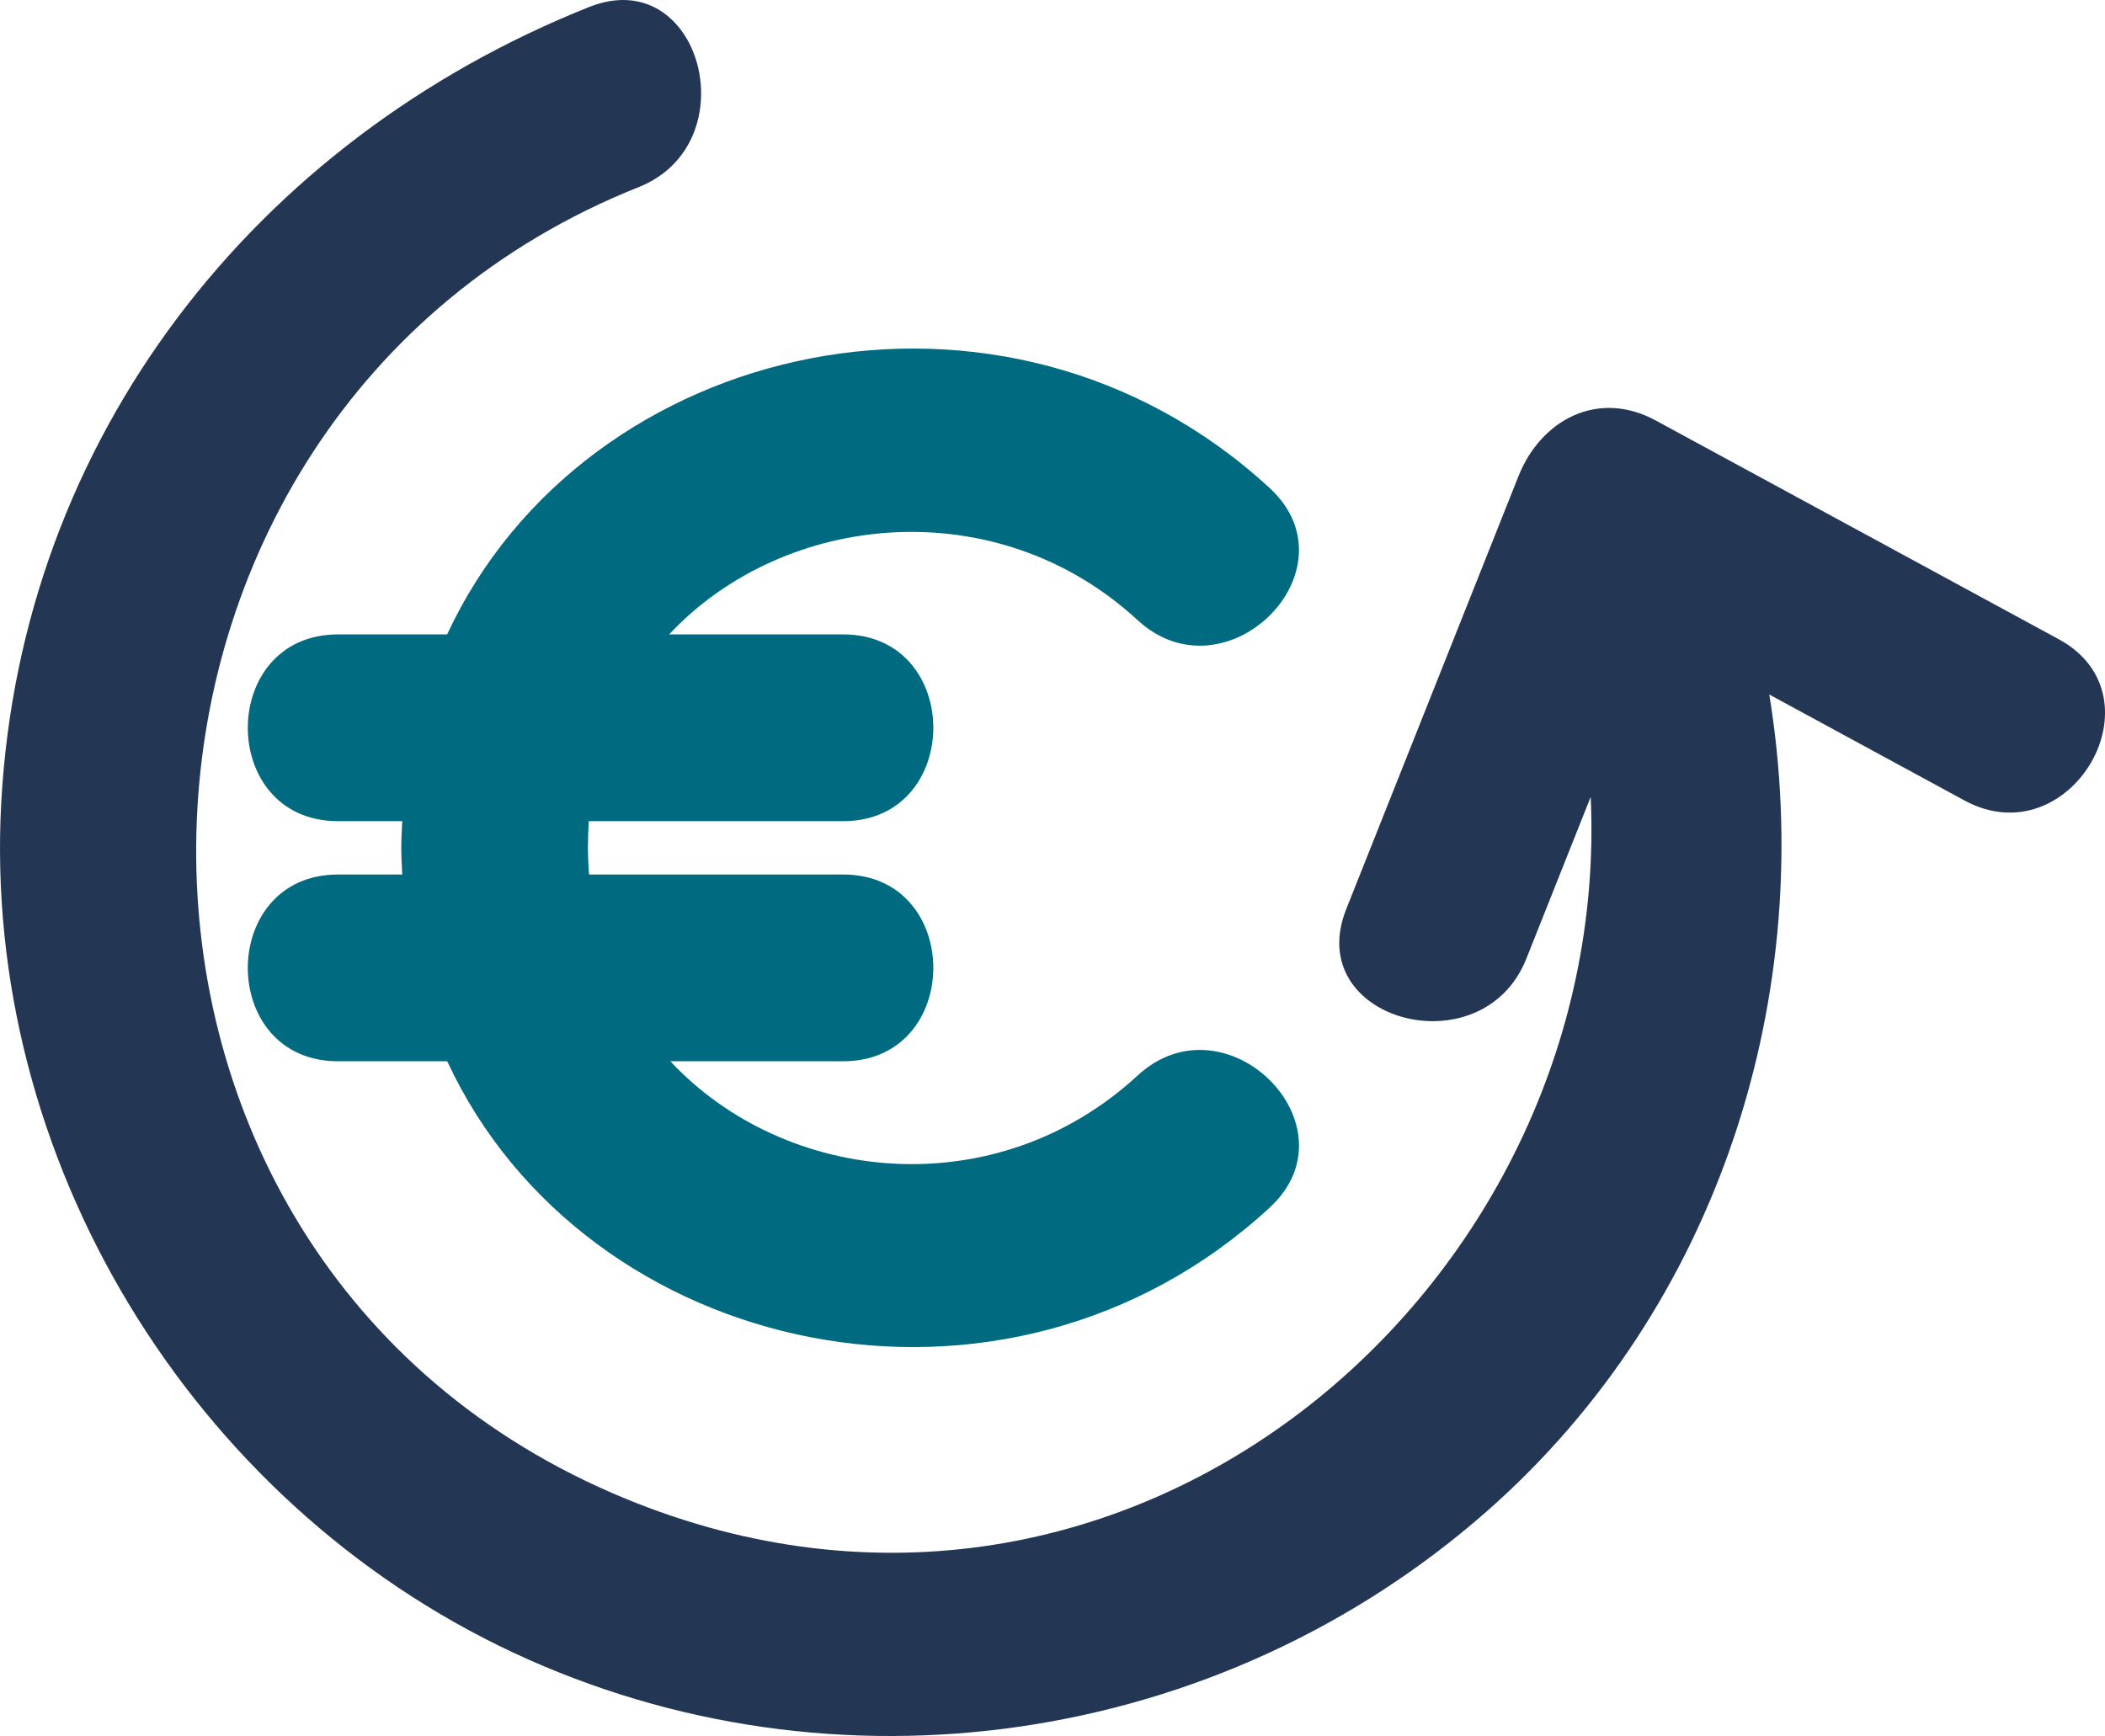
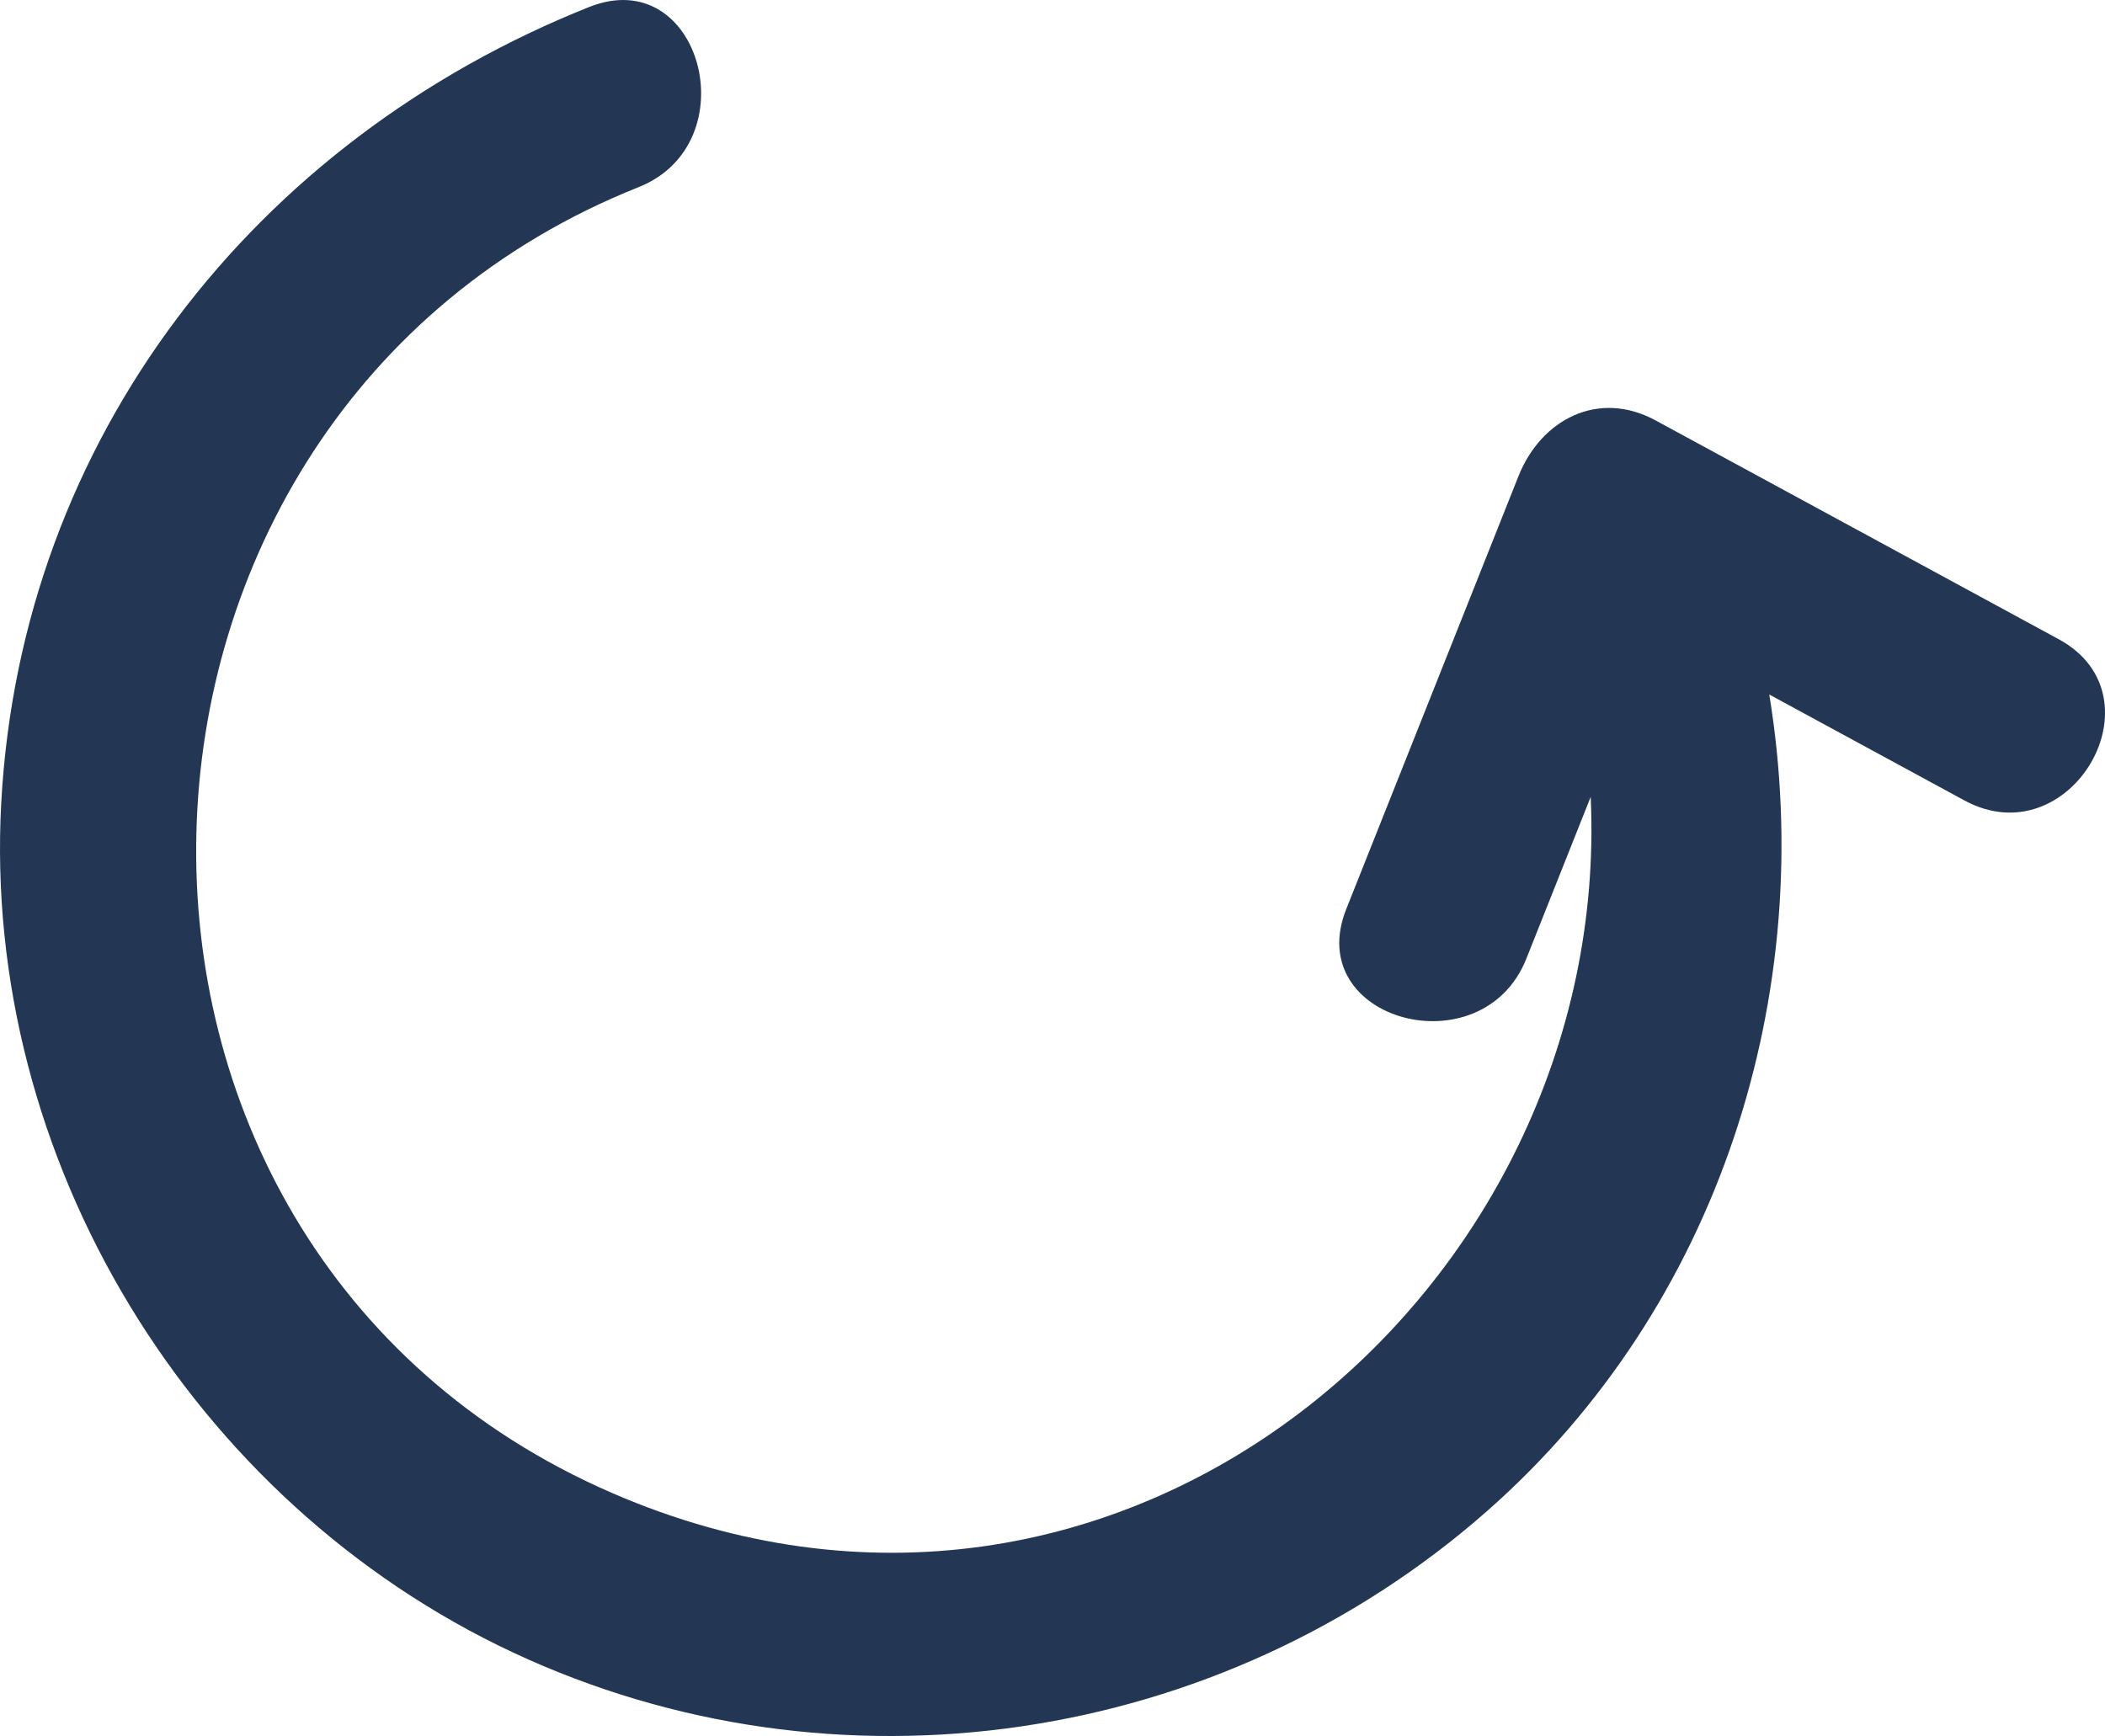
<svg xmlns="http://www.w3.org/2000/svg" id="Capa_2" data-name="Capa 2" viewBox="0 0 380.27 313.65">
  <defs>
    <style>      .cls-1 {        fill: #233754;      }      .cls-2 {        fill: #006b80;      }    </style>
  </defs>
  <g id="Capa_1-2" data-name="Capa 1">
    <g>
-       <path class="cls-2" d="M80.79,114.62h-19.73c-21.71,0-21.74,33.74,0,33.74h11.61c-.08,1.6-.18,3.18-.18,4.82s.1,3.22.18,4.82h-11.61c-21.71,0-21.74,33.74,0,33.74h19.73c24.95,53.7,100.81,70.5,148.59,26.43,15.99-14.75-7.91-38.56-23.86-23.86-25.64,23.65-63.65,19.68-84.42-2.57h31.21c21.71,0,21.74-33.74,0-33.74h-45.89c-.13-1.58-.2-3.18-.21-4.82,0-1.64.05-3.24.16-4.82h45.94c21.71,0,21.74-33.74,0-33.74h-31.43c20.8-22.23,59.16-26.07,84.63-2.58,15.94,14.7,39.86-9.1,23.86-23.86-47.78-44.07-123.63-27.26-148.59,26.43Z" />
      <path class="cls-1" d="M371.91,115.49c-24.27-13.18-48.54-26.35-72.82-39.53-10.4-5.64-20.72-.13-24.78,10.08-10.37,26.07-20.74,52.14-31.11,78.21-8.03,20.17,24.59,28.93,32.53,8.97,3.88-9.75,7.76-19.49,11.63-29.24,4.1,89.11-85.1,165.5-176.72,125.79C7.28,224.98,11.99,75.03,115.39,33.8c19.92-7.94,11.23-40.59-8.97-32.53C46.01,25.36,3.85,79.12.23,144.93c-3.54,64.39,34.28,126.4,92.47,153.64,58.27,27.27,127.75,16.85,175.94-25.56,42.04-37,59.81-93.62,50.98-147.53,11.75,6.38,23.5,12.76,35.26,19.14,19.09,10.36,36.14-18.76,17.03-29.13Z" />
    </g>
  </g>
</svg>